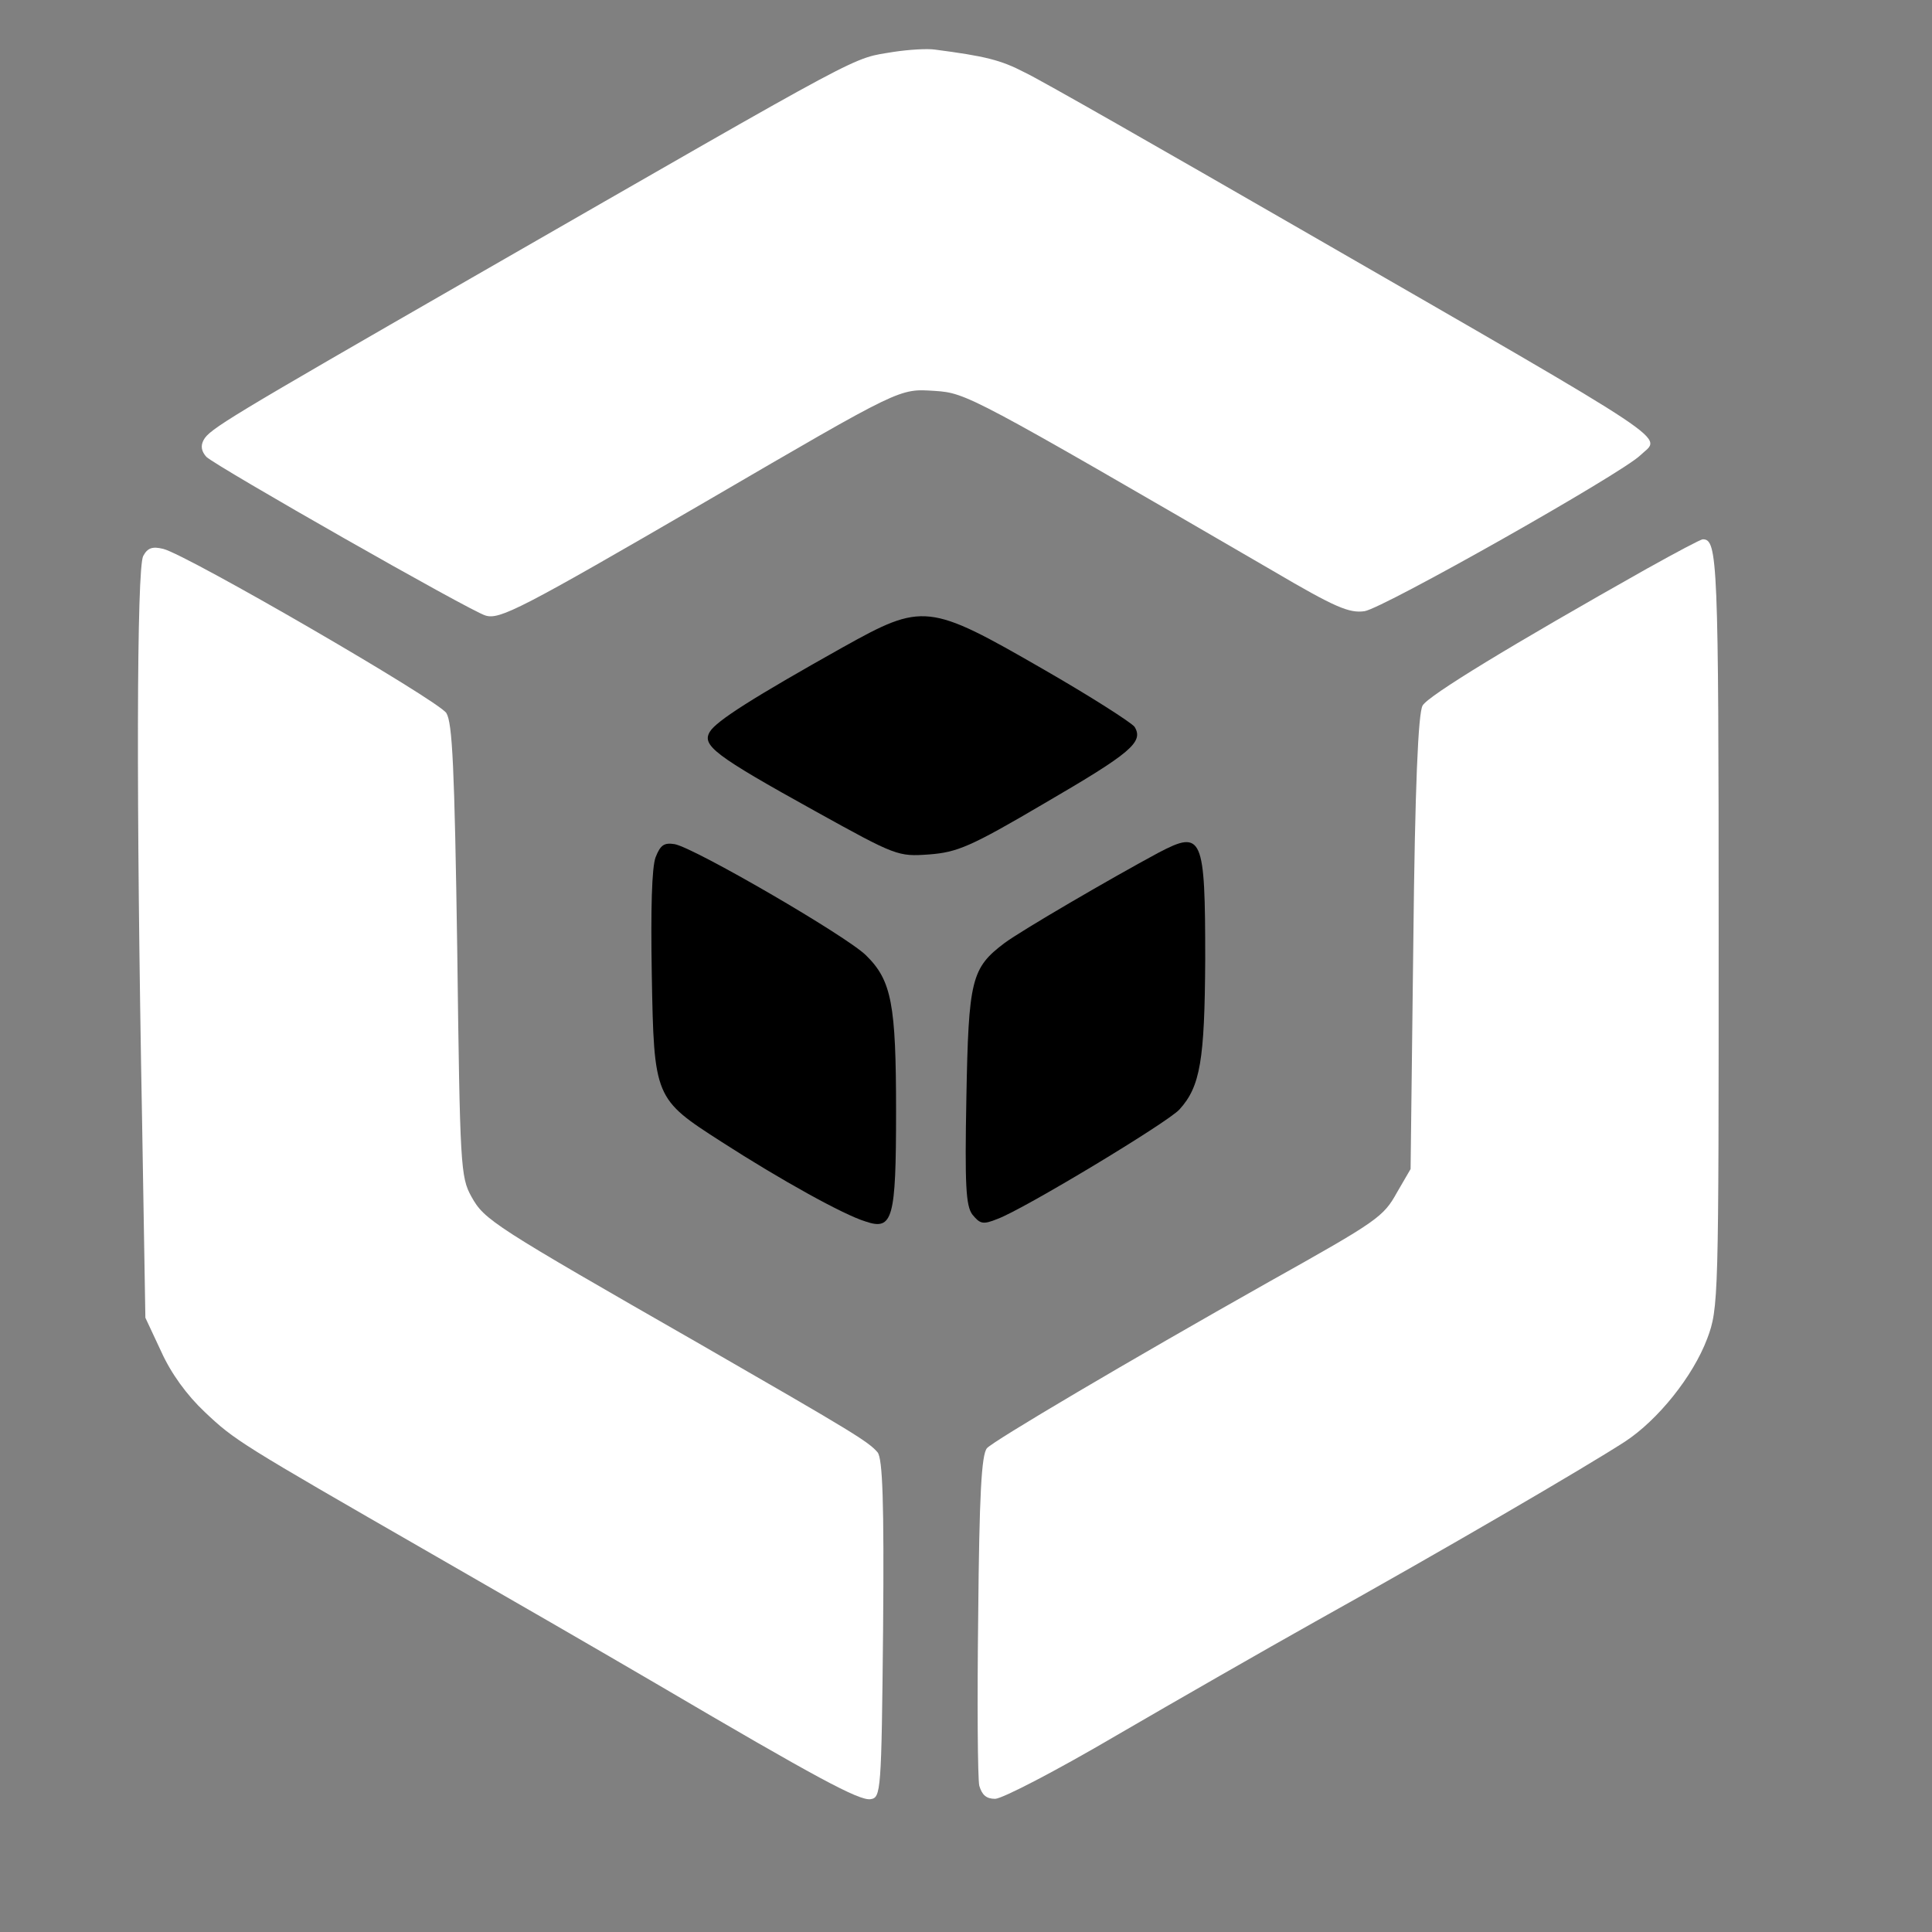
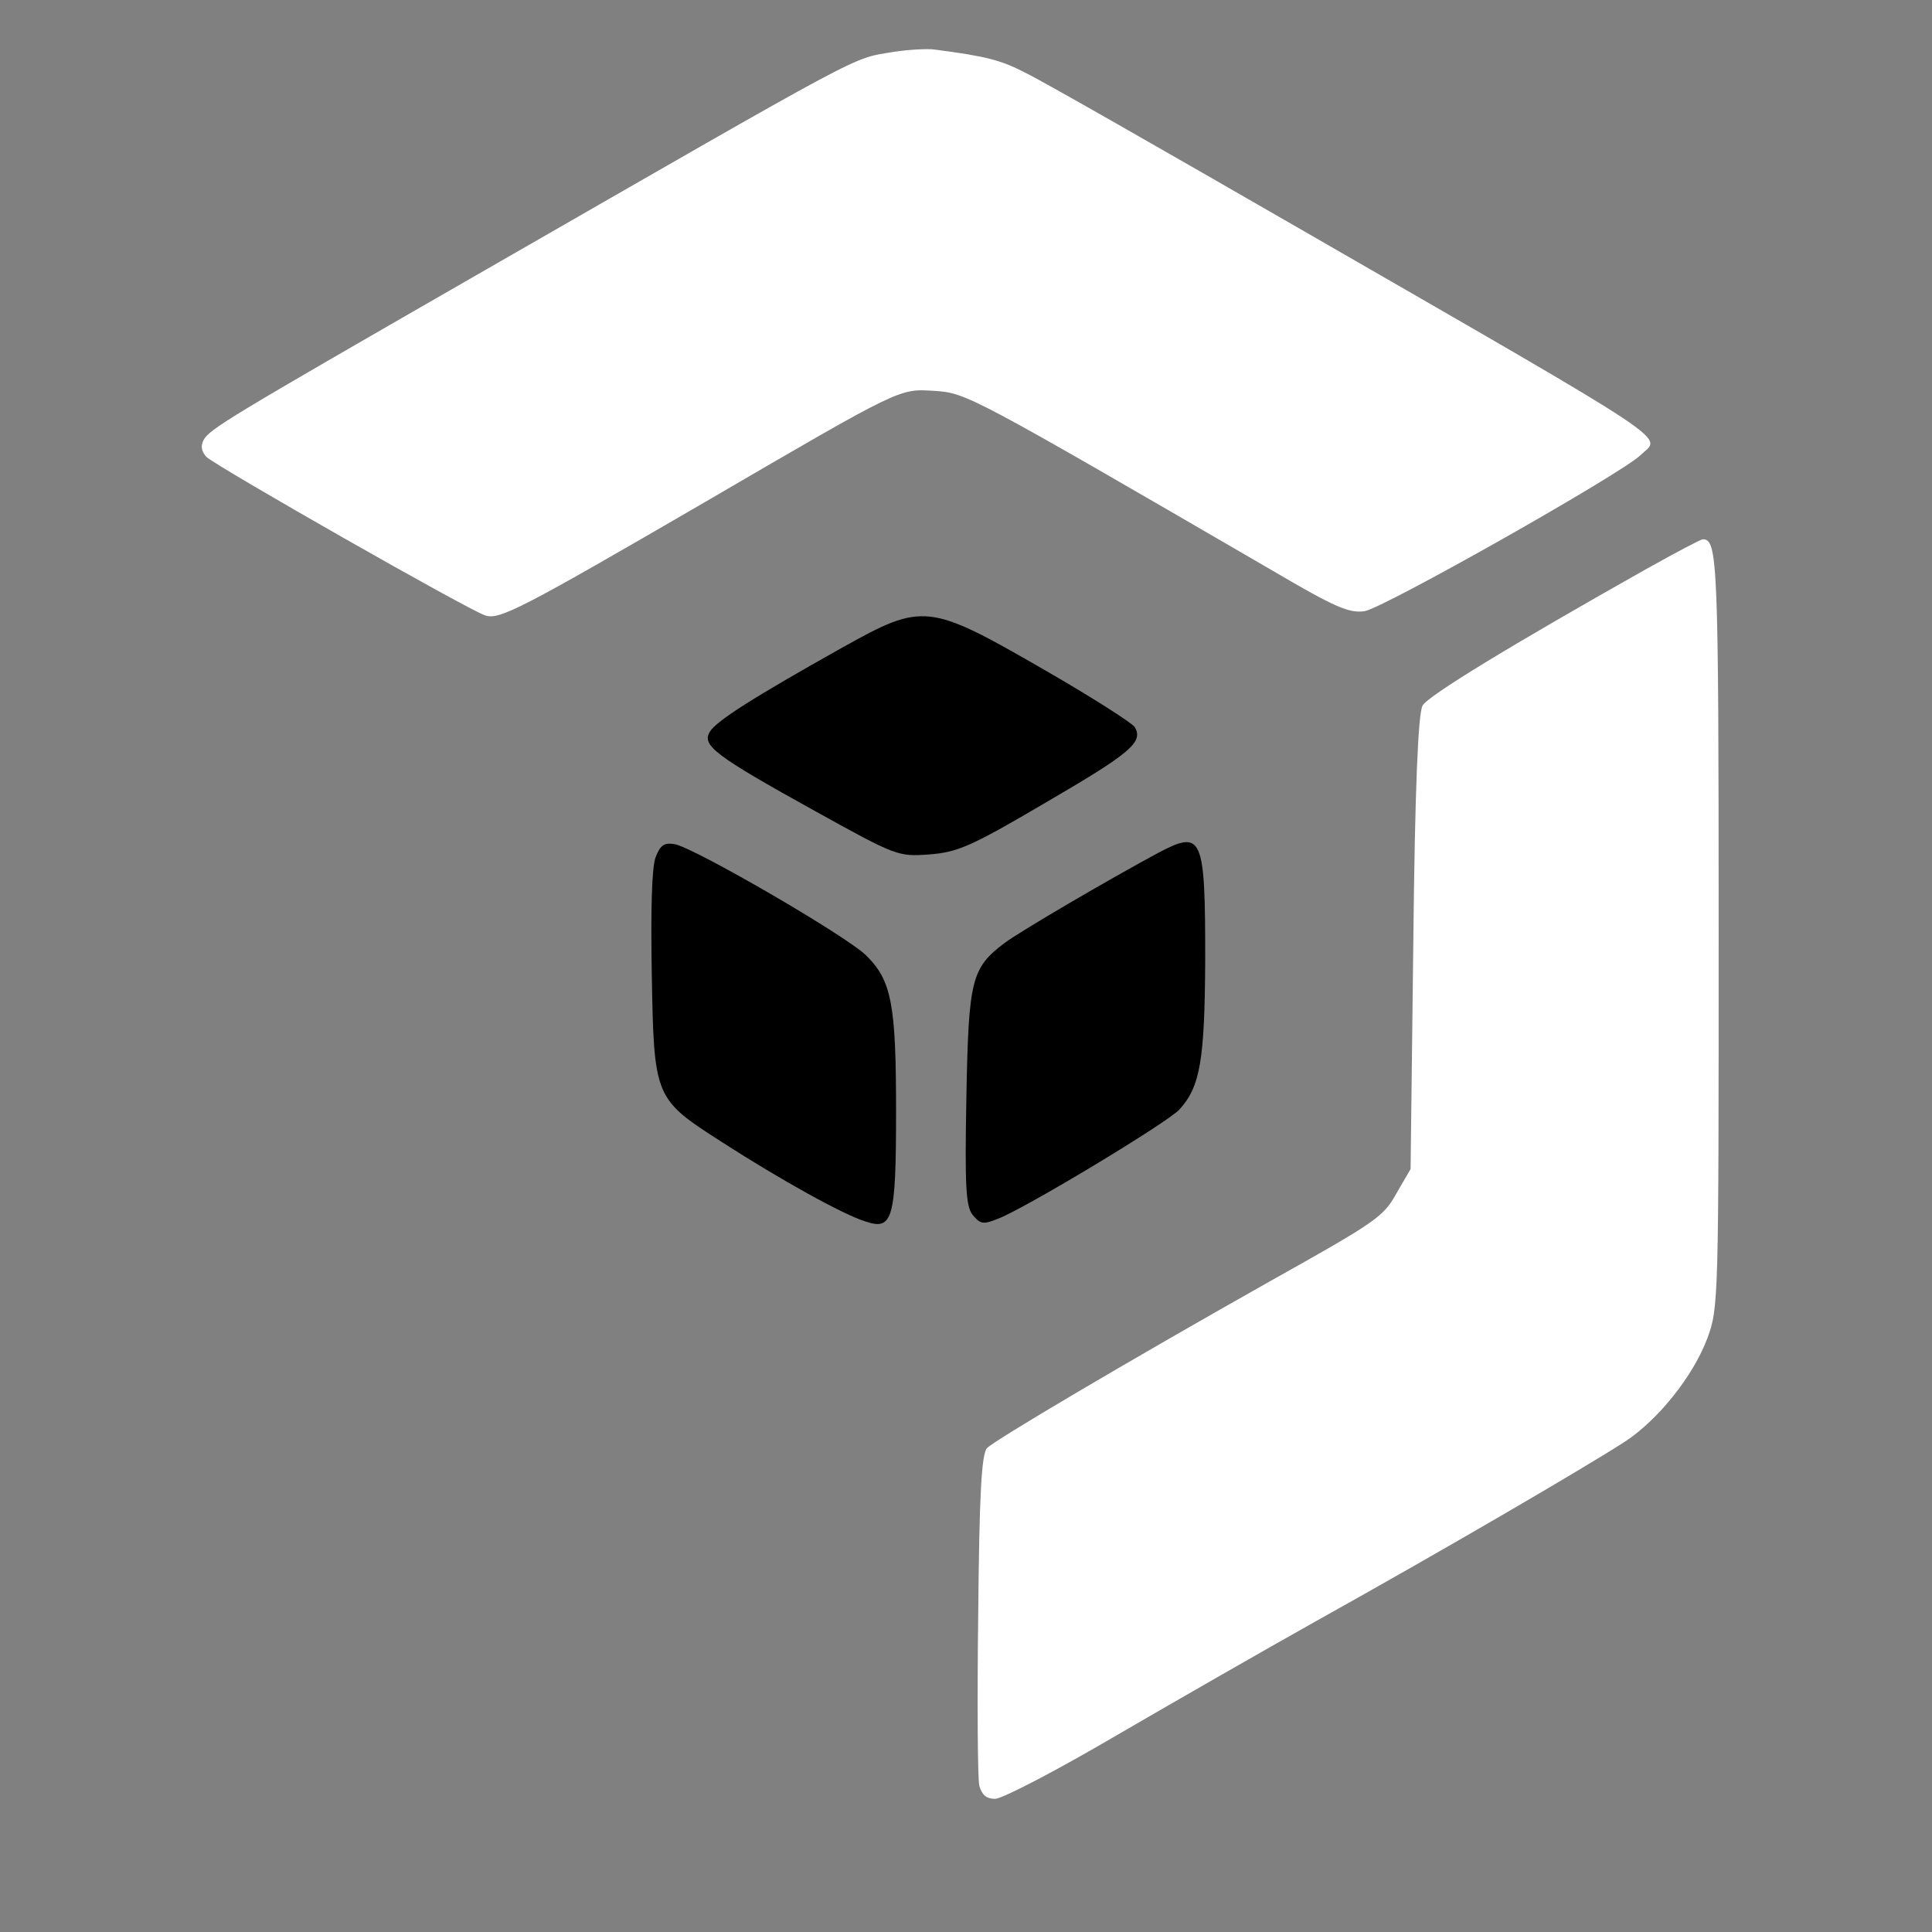
<svg xmlns="http://www.w3.org/2000/svg" viewBox="0 0 125 125" fill="none">
  <rect x="0" y="0" width="125" height="125" fill="#808080" stroke="none" />
  <path fill="#fff" d="m 57.873,3.348 c -2.893,0.494 -1.094,-0.459 -27.376,14.64 -15.769,9.066 -16.933,9.772 -17.321,10.477 -0.212,0.388 -0.141,0.741 0.176,1.094 0.67,0.635 17.074,9.984 18.062,10.266 0.917,0.282 2.293,-0.423 14.252,-7.373 12.771,-7.444 12.488,-7.303 14.817,-7.161 2.046,0.141 2.258,0.247 21.872,11.642 4.022,2.364 4.939,2.752 5.927,2.611 1.199,-0.176 16.616,-8.89 17.851,-10.089 1.341,-1.305 2.963,-0.247 -22.013,-14.64 -8.819,-5.08 -16.828,-9.666 -17.815,-10.125 -1.552,-0.811 -2.575,-1.058 -5.821,-1.482 -0.494,-0.071 -1.658,0 -2.611,0.141 z" id="path96" style="stroke-width:0.035" />
  <path fill="#fff" d="m 106.611,36.761 c -8.89,5.009 -14.217,8.255 -14.57,8.89 -0.282,0.494 -0.494,5.186 -0.6,15.346 l -0.176,14.64 -0.882,1.517 c -0.882,1.587 -1.235,1.834 -8.29,5.786 -9.137,5.151 -17.851,10.301 -18.239,10.76 -0.353,0.423 -0.494,3.034 -0.564,10.795 -0.071,5.609 -0.035,10.583 0.07,11.042 0.176,0.6 0.459,0.847 1.023,0.847 0.459,0 3.986,-1.834 7.832,-4.092 3.881,-2.258 9.666,-5.574 12.876,-7.373 8.29,-4.621 17.357,-9.913 20.038,-11.642 2.152,-1.411 4.41,-4.233 5.327,-6.667 0.741,-1.976 0.741,-2.469 0.741,-26.423 0,-23.989 -0.071,-25.294 -1.023,-25.294 -0.141,0 -1.729,0.847 -3.563,1.87 z" id="path98" style="stroke-width:0.035" />
-   <path fill="#fff" d="m 9.265,35.974 c -0.423,0.811 -0.459,15.804 -0.071,36.583 l 0.212,12.7 1.023,2.187 c 0.635,1.411 1.658,2.822 2.822,3.916 1.94,1.834 2.223,2.011 14.676,9.172 4.551,2.611 11.148,6.421 14.64,8.467 10.266,6.032 13.018,7.514 13.758,7.408 0.67,-0.106 0.706,-0.423 0.811,-11.007 0.071,-8.29 -0.035,-11.007 -0.353,-11.43 -0.6,-0.706 -1.658,-1.341 -11.395,-6.95 -13.547,-7.761 -14.041,-8.079 -14.887,-9.596 -0.706,-1.27 -0.741,-1.976 -0.917,-15.91 C 29.408,49.556 29.267,46.769 28.879,46.134 28.315,45.287 12.122,35.903 10.57,35.515 9.864,35.339 9.547,35.445 9.265,35.974 Z" id="path102" style="stroke-width:0.035" />
  <path fill="#000000" d="m 54.534,41.877 c -5.786,3.246 -8.184,4.763 -8.608,5.468 -0.529,0.882 0.282,1.517 6.844,5.151 5.221,2.893 5.327,2.928 7.338,2.787 1.834,-0.141 2.681,-0.494 7.479,-3.316 5.574,-3.246 6.421,-3.951 5.821,-4.939 -0.212,-0.282 -2.857,-1.976 -5.927,-3.739 -7.408,-4.269 -7.761,-4.304 -12.947,-1.411 z" id="path100" style="stroke-width:0.035" />
  <path fill="#000000" d="m 74.978,55.157 c -3.21,1.729 -8.89,5.045 -9.984,5.856 -2.152,1.623 -2.328,2.364 -2.469,9.984 -0.106,5.68 -0.035,7.02 0.388,7.585 0.494,0.6 0.67,0.67 1.623,0.282 1.658,-0.6 11.077,-6.279 11.783,-7.091 1.341,-1.482 1.623,-3.175 1.658,-9.701 0,-7.973 -0.176,-8.396 -2.999,-6.914 z" id="path104" style="stroke-width:0.035" />
  <path fill="#000000" d="m 42.417,55.463 c -0.247,0.67 -0.318,3.351 -0.247,7.549 0.141,8.043 0.176,8.079 4.516,10.866 3.775,2.434 7.902,4.727 9.313,5.151 1.764,0.6 1.976,-0.141 1.976,-7.126 0,-6.914 -0.282,-8.467 -1.94,-10.089 -1.235,-1.235 -11.077,-6.95 -12.383,-7.197 -0.67,-0.106 -0.917,0.035 -1.235,0.847 z" id="path106" style="stroke-width:0.035" />
</svg>